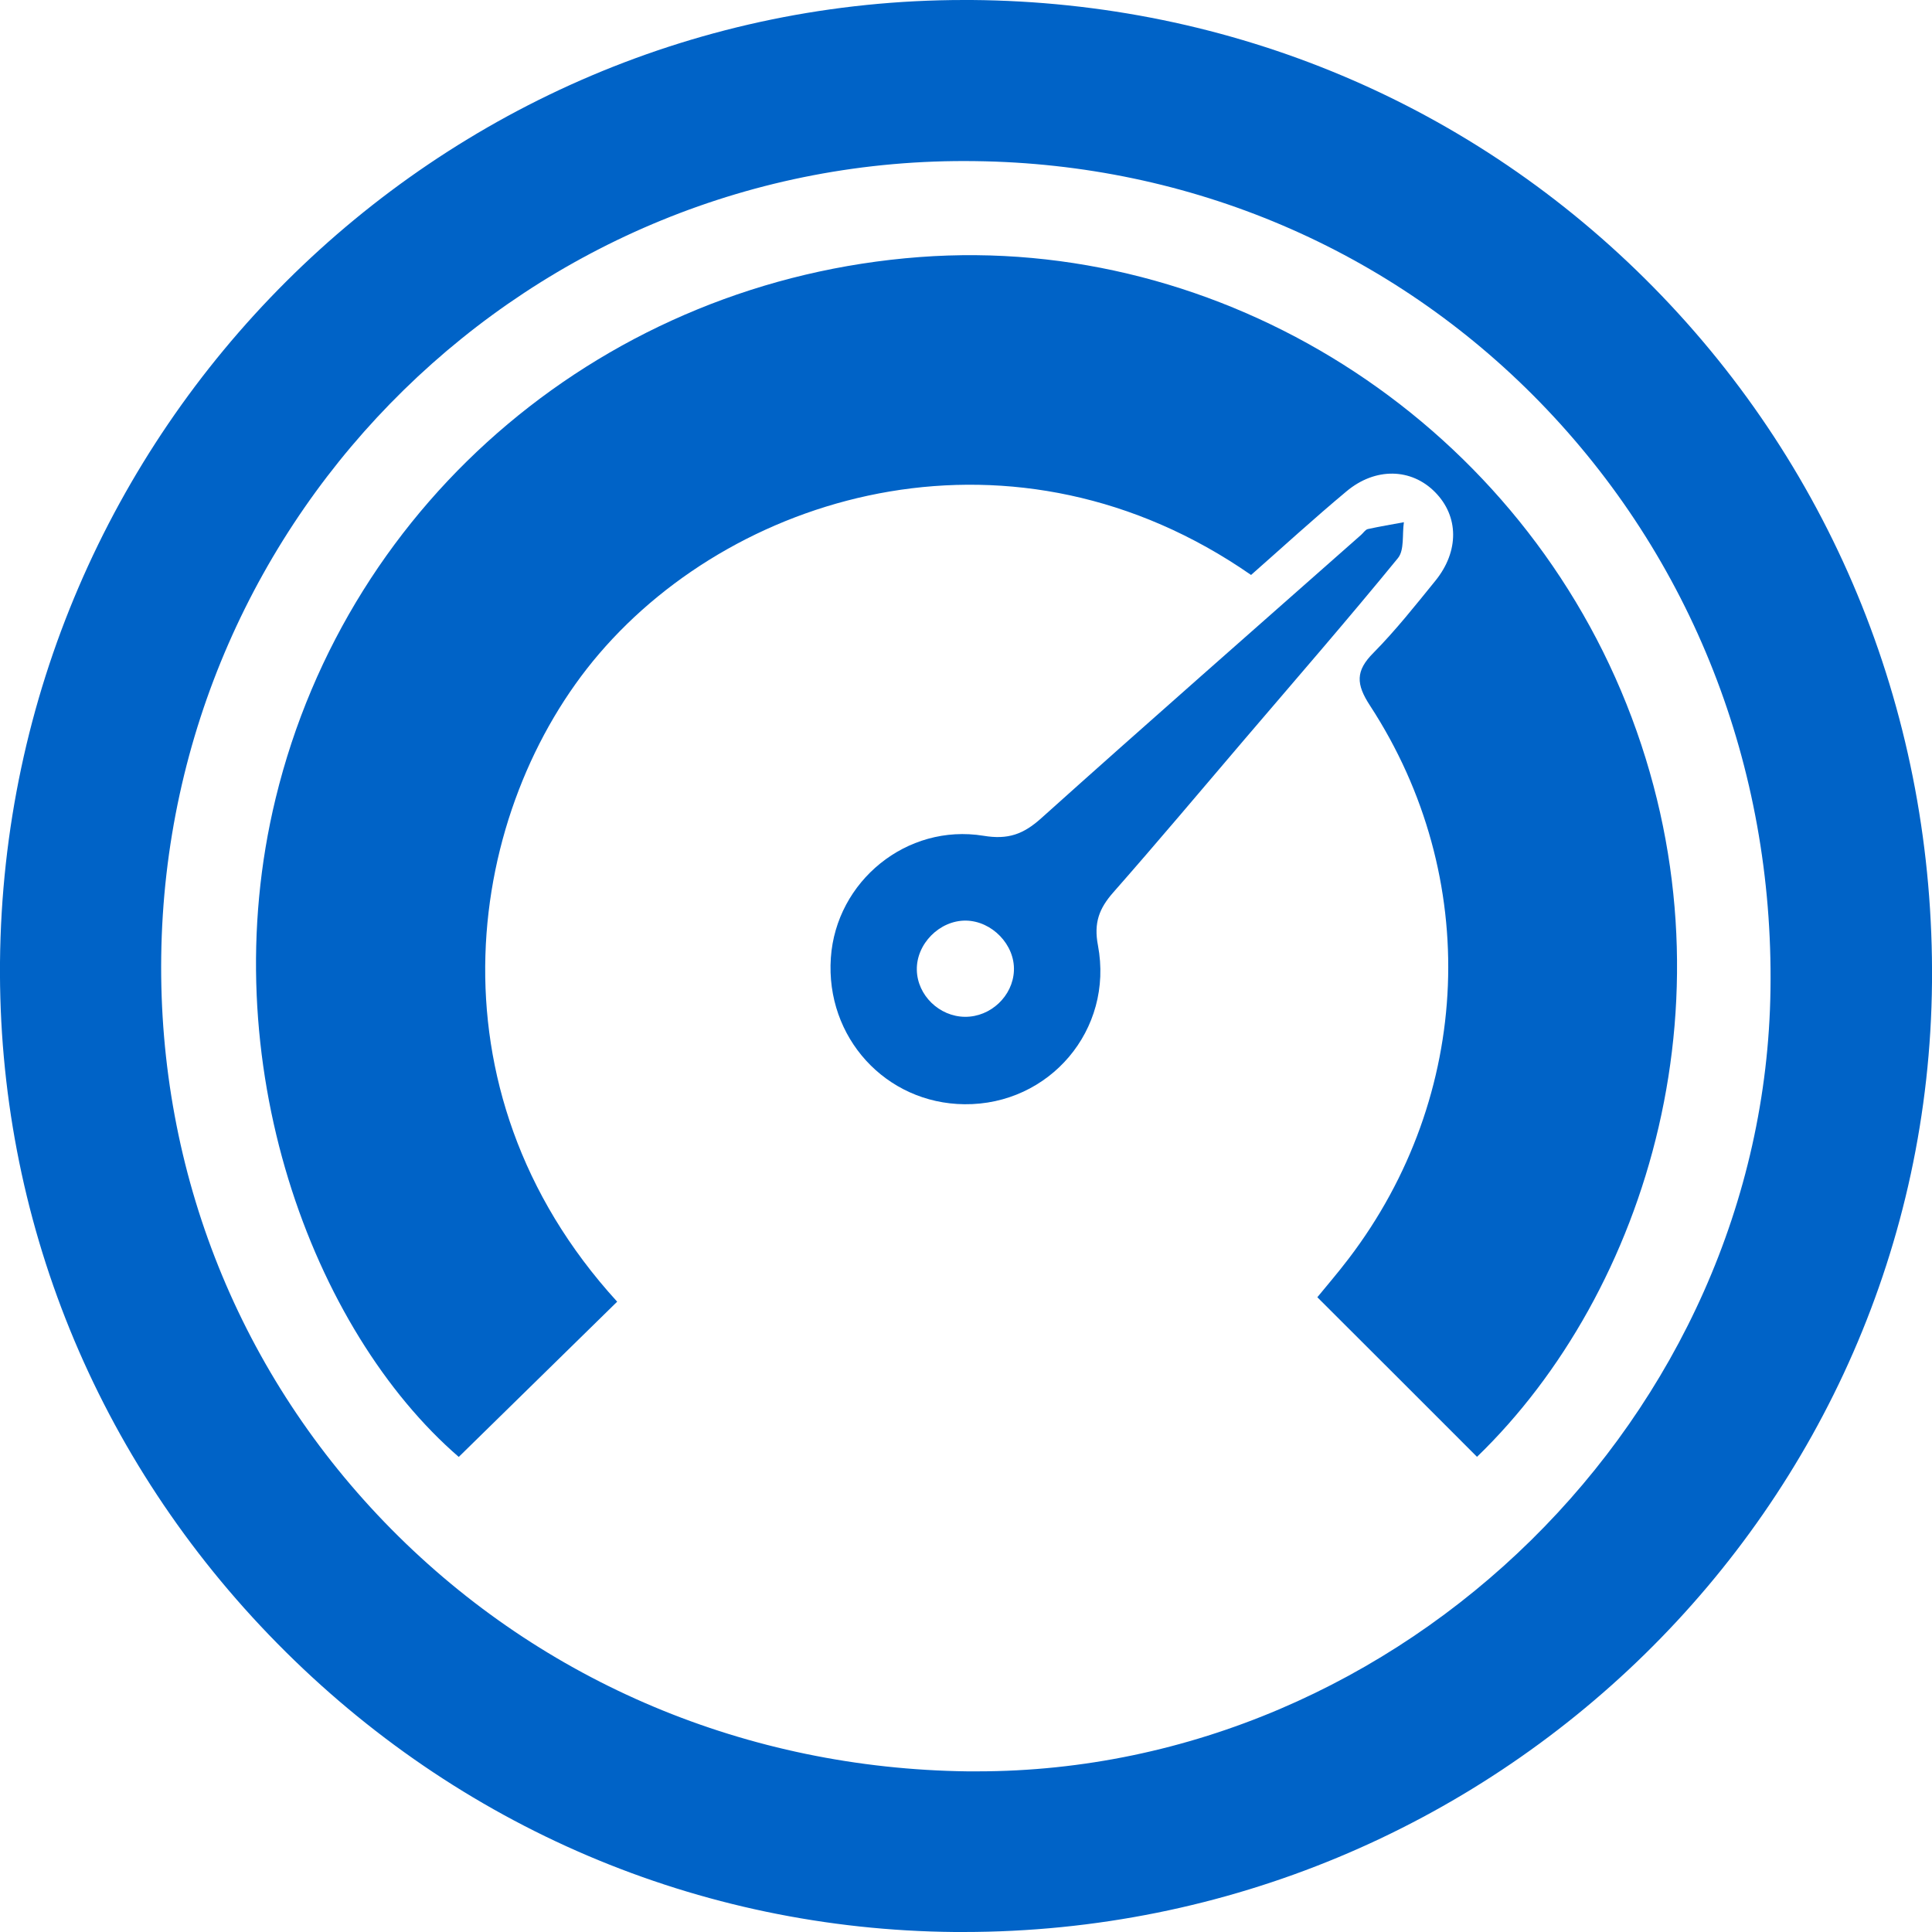
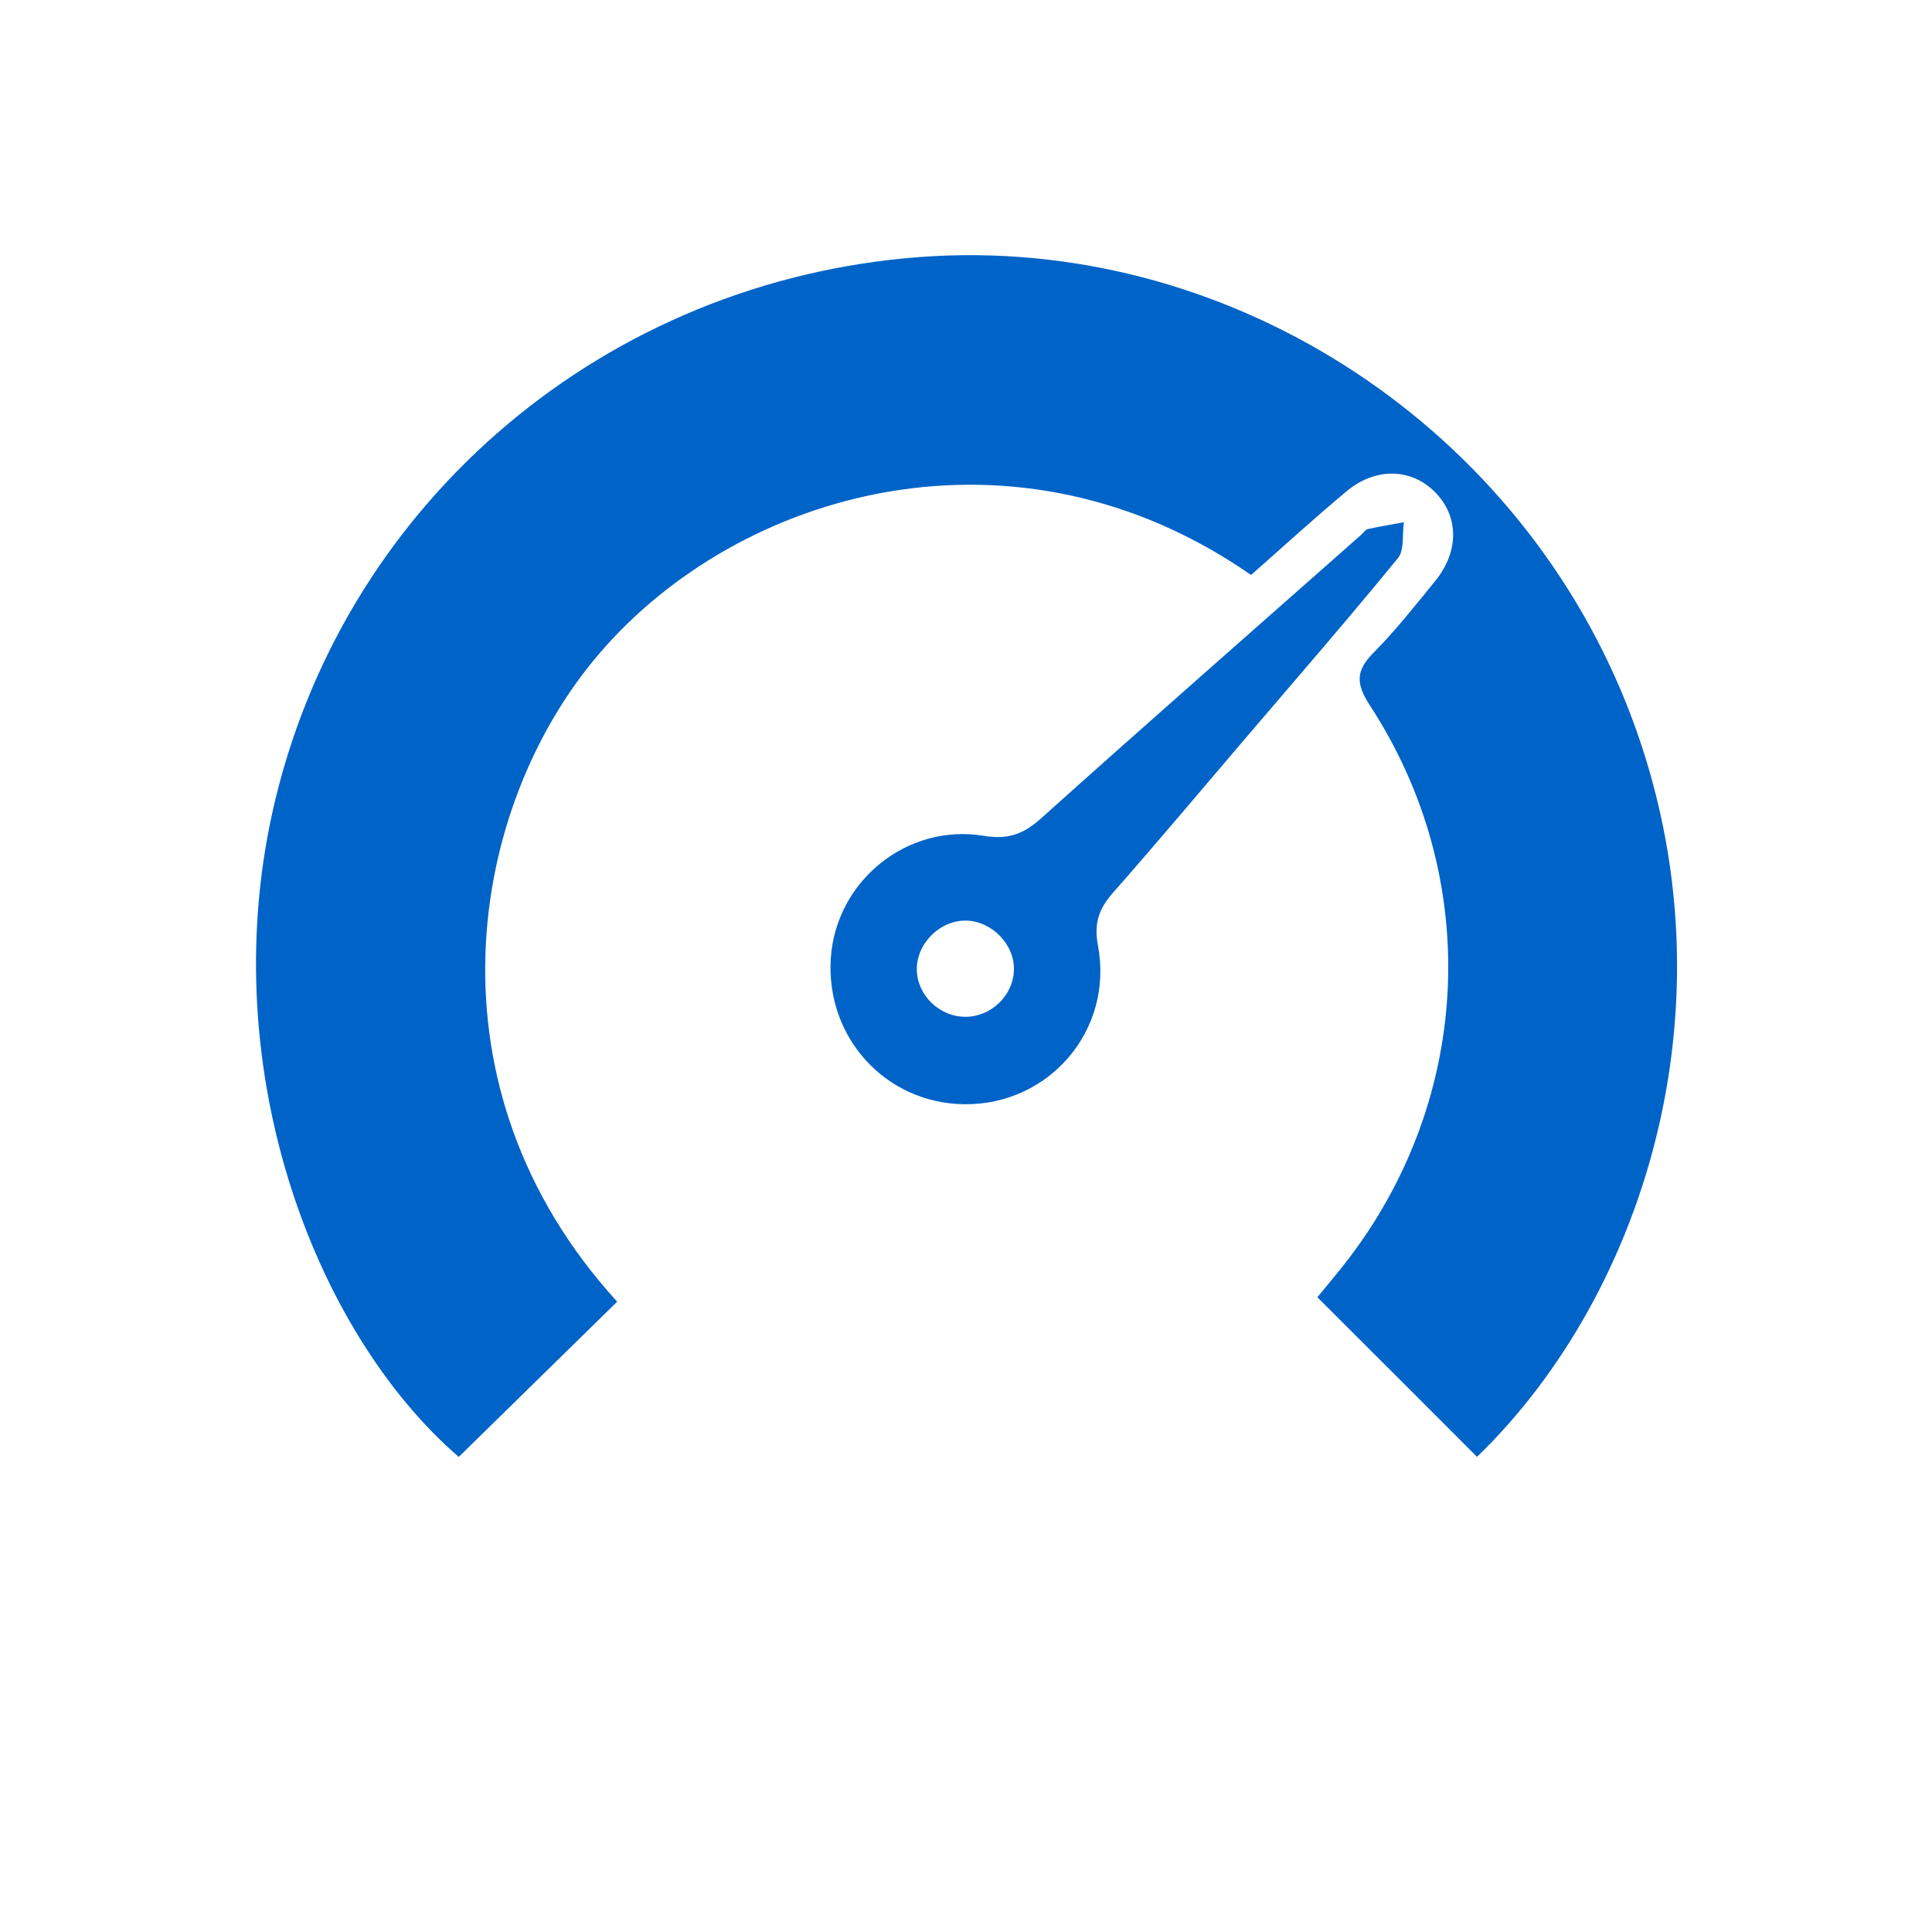
<svg xmlns="http://www.w3.org/2000/svg" width="20" height="20" viewBox="0 0 20 20" fill="none">
-   <path d="M17.117 2.974C15.251 1.077 12.745 0.021 10.06 0C10.034 0 10.008 0 9.981 0C4.521 0 0.051 4.452 0 9.96C-0.023 12.604 0.995 15.108 2.87 17.012C4.744 18.916 7.235 19.976 9.883 20C9.913 20 9.942 20 9.972 20C15.462 20 19.952 15.608 20 10.169C20.024 7.443 19 4.888 17.117 2.974ZM10.115 18.337C10.082 18.337 10.048 18.337 10.014 18.337C7.738 18.308 5.621 17.418 4.052 15.831C2.485 14.246 1.639 12.14 1.669 9.9C1.729 5.304 5.498 1.603 10.097 1.668C12.324 1.696 14.399 2.581 15.939 4.161C17.512 5.776 18.361 7.936 18.328 10.244C18.268 14.654 14.517 18.337 10.115 18.337Z" fill="#0063C7" />
  <path d="M12.951 5.952C10.52 4.263 7.659 5.064 6.201 6.769C4.837 8.364 4.366 11.26 6.389 13.475C5.843 14.01 5.297 14.544 4.749 15.082C3.237 13.775 2.189 10.993 2.854 8.262C3.609 5.16 6.286 2.904 9.52 2.661C12.646 2.426 15.654 4.324 16.837 7.288C18.028 10.274 17.05 13.38 15.29 15.081C14.745 14.535 14.199 13.99 13.637 13.429C13.718 13.329 13.844 13.184 13.961 13.03C15.247 11.344 15.341 9.081 14.182 7.304C14.037 7.082 14.031 6.945 14.218 6.758C14.448 6.525 14.652 6.267 14.859 6.012C15.107 5.706 15.102 5.344 14.856 5.095C14.611 4.846 14.238 4.835 13.938 5.087C13.601 5.368 13.277 5.665 12.951 5.952Z" fill="#0063C7" />
  <path d="M9.984 11.431C9.169 11.423 8.544 10.739 8.601 9.915C8.655 9.123 9.386 8.522 10.182 8.652C10.436 8.694 10.594 8.636 10.778 8.471C11.875 7.486 12.985 6.514 14.09 5.537C14.113 5.517 14.133 5.484 14.159 5.477C14.283 5.45 14.408 5.429 14.533 5.406C14.514 5.532 14.54 5.694 14.471 5.778C13.953 6.412 13.415 7.031 12.883 7.654C12.431 8.184 11.983 8.717 11.523 9.24C11.379 9.404 11.321 9.553 11.366 9.787C11.531 10.662 10.862 11.44 9.984 11.431ZM9.99 10.526C10.255 10.528 10.485 10.311 10.496 10.049C10.508 9.781 10.269 9.533 9.997 9.53C9.726 9.528 9.485 9.771 9.491 10.041C9.496 10.303 9.724 10.524 9.99 10.526Z" fill="#0063C7" />
</svg>